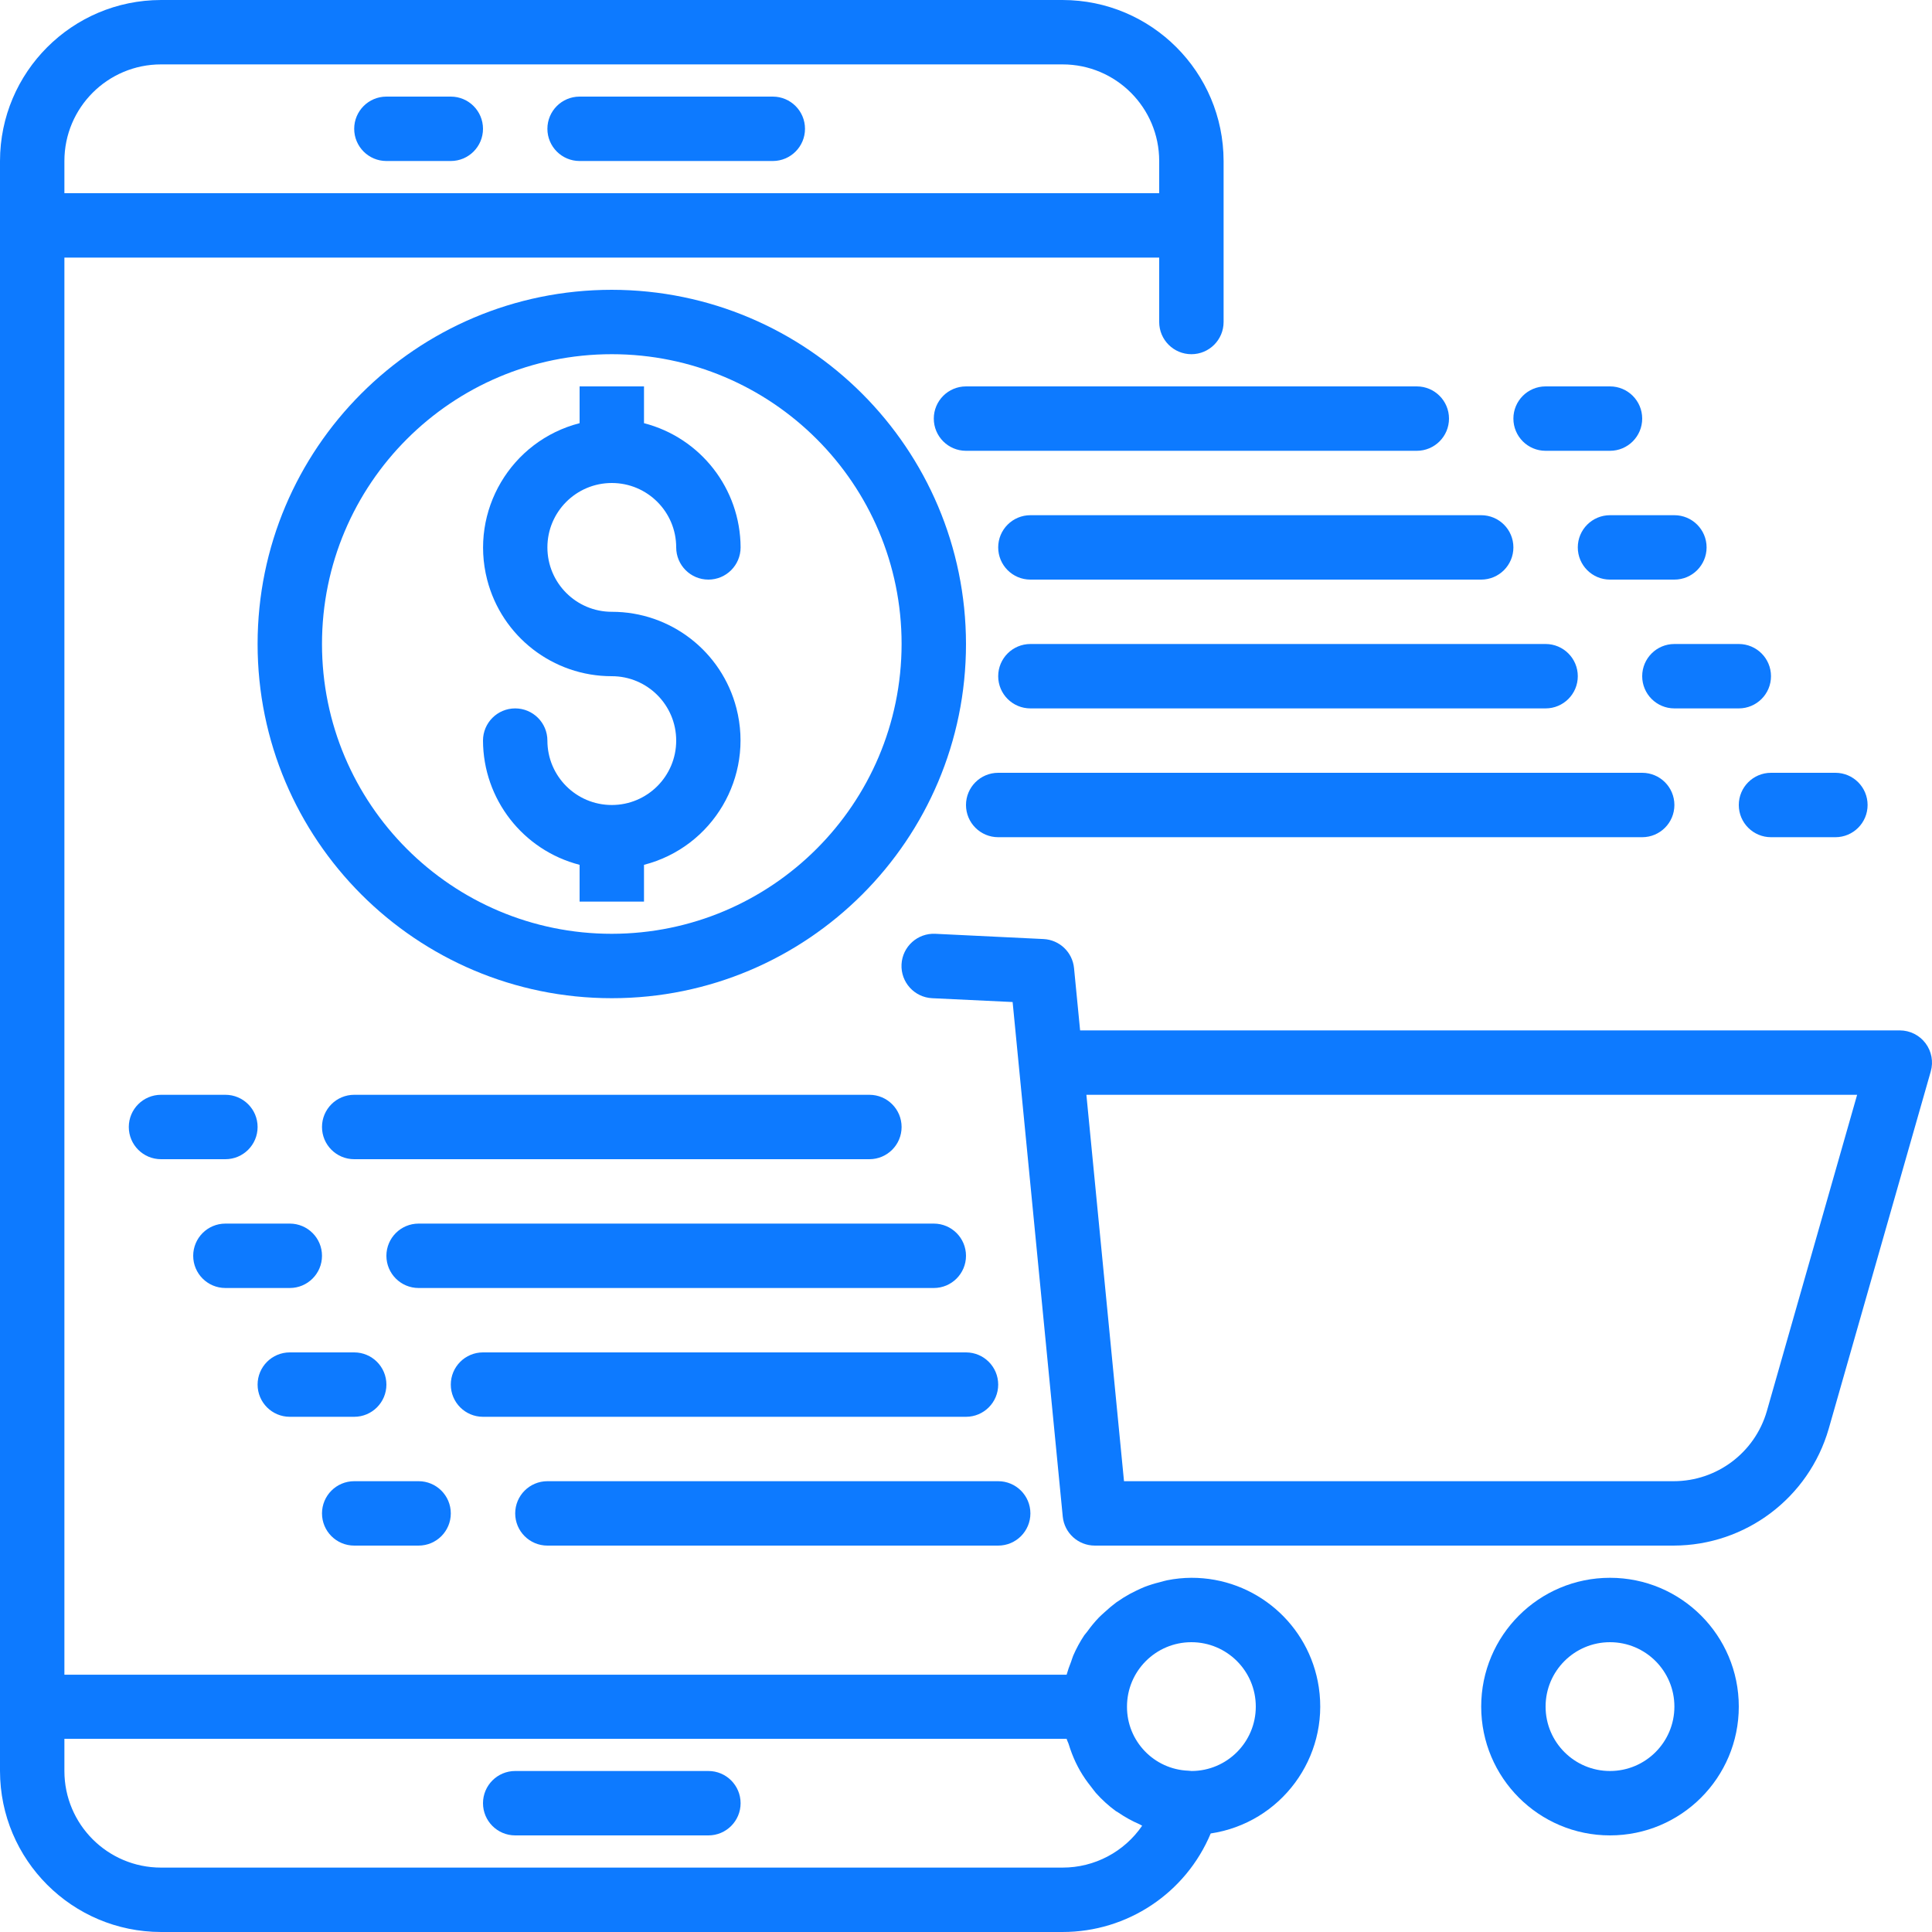
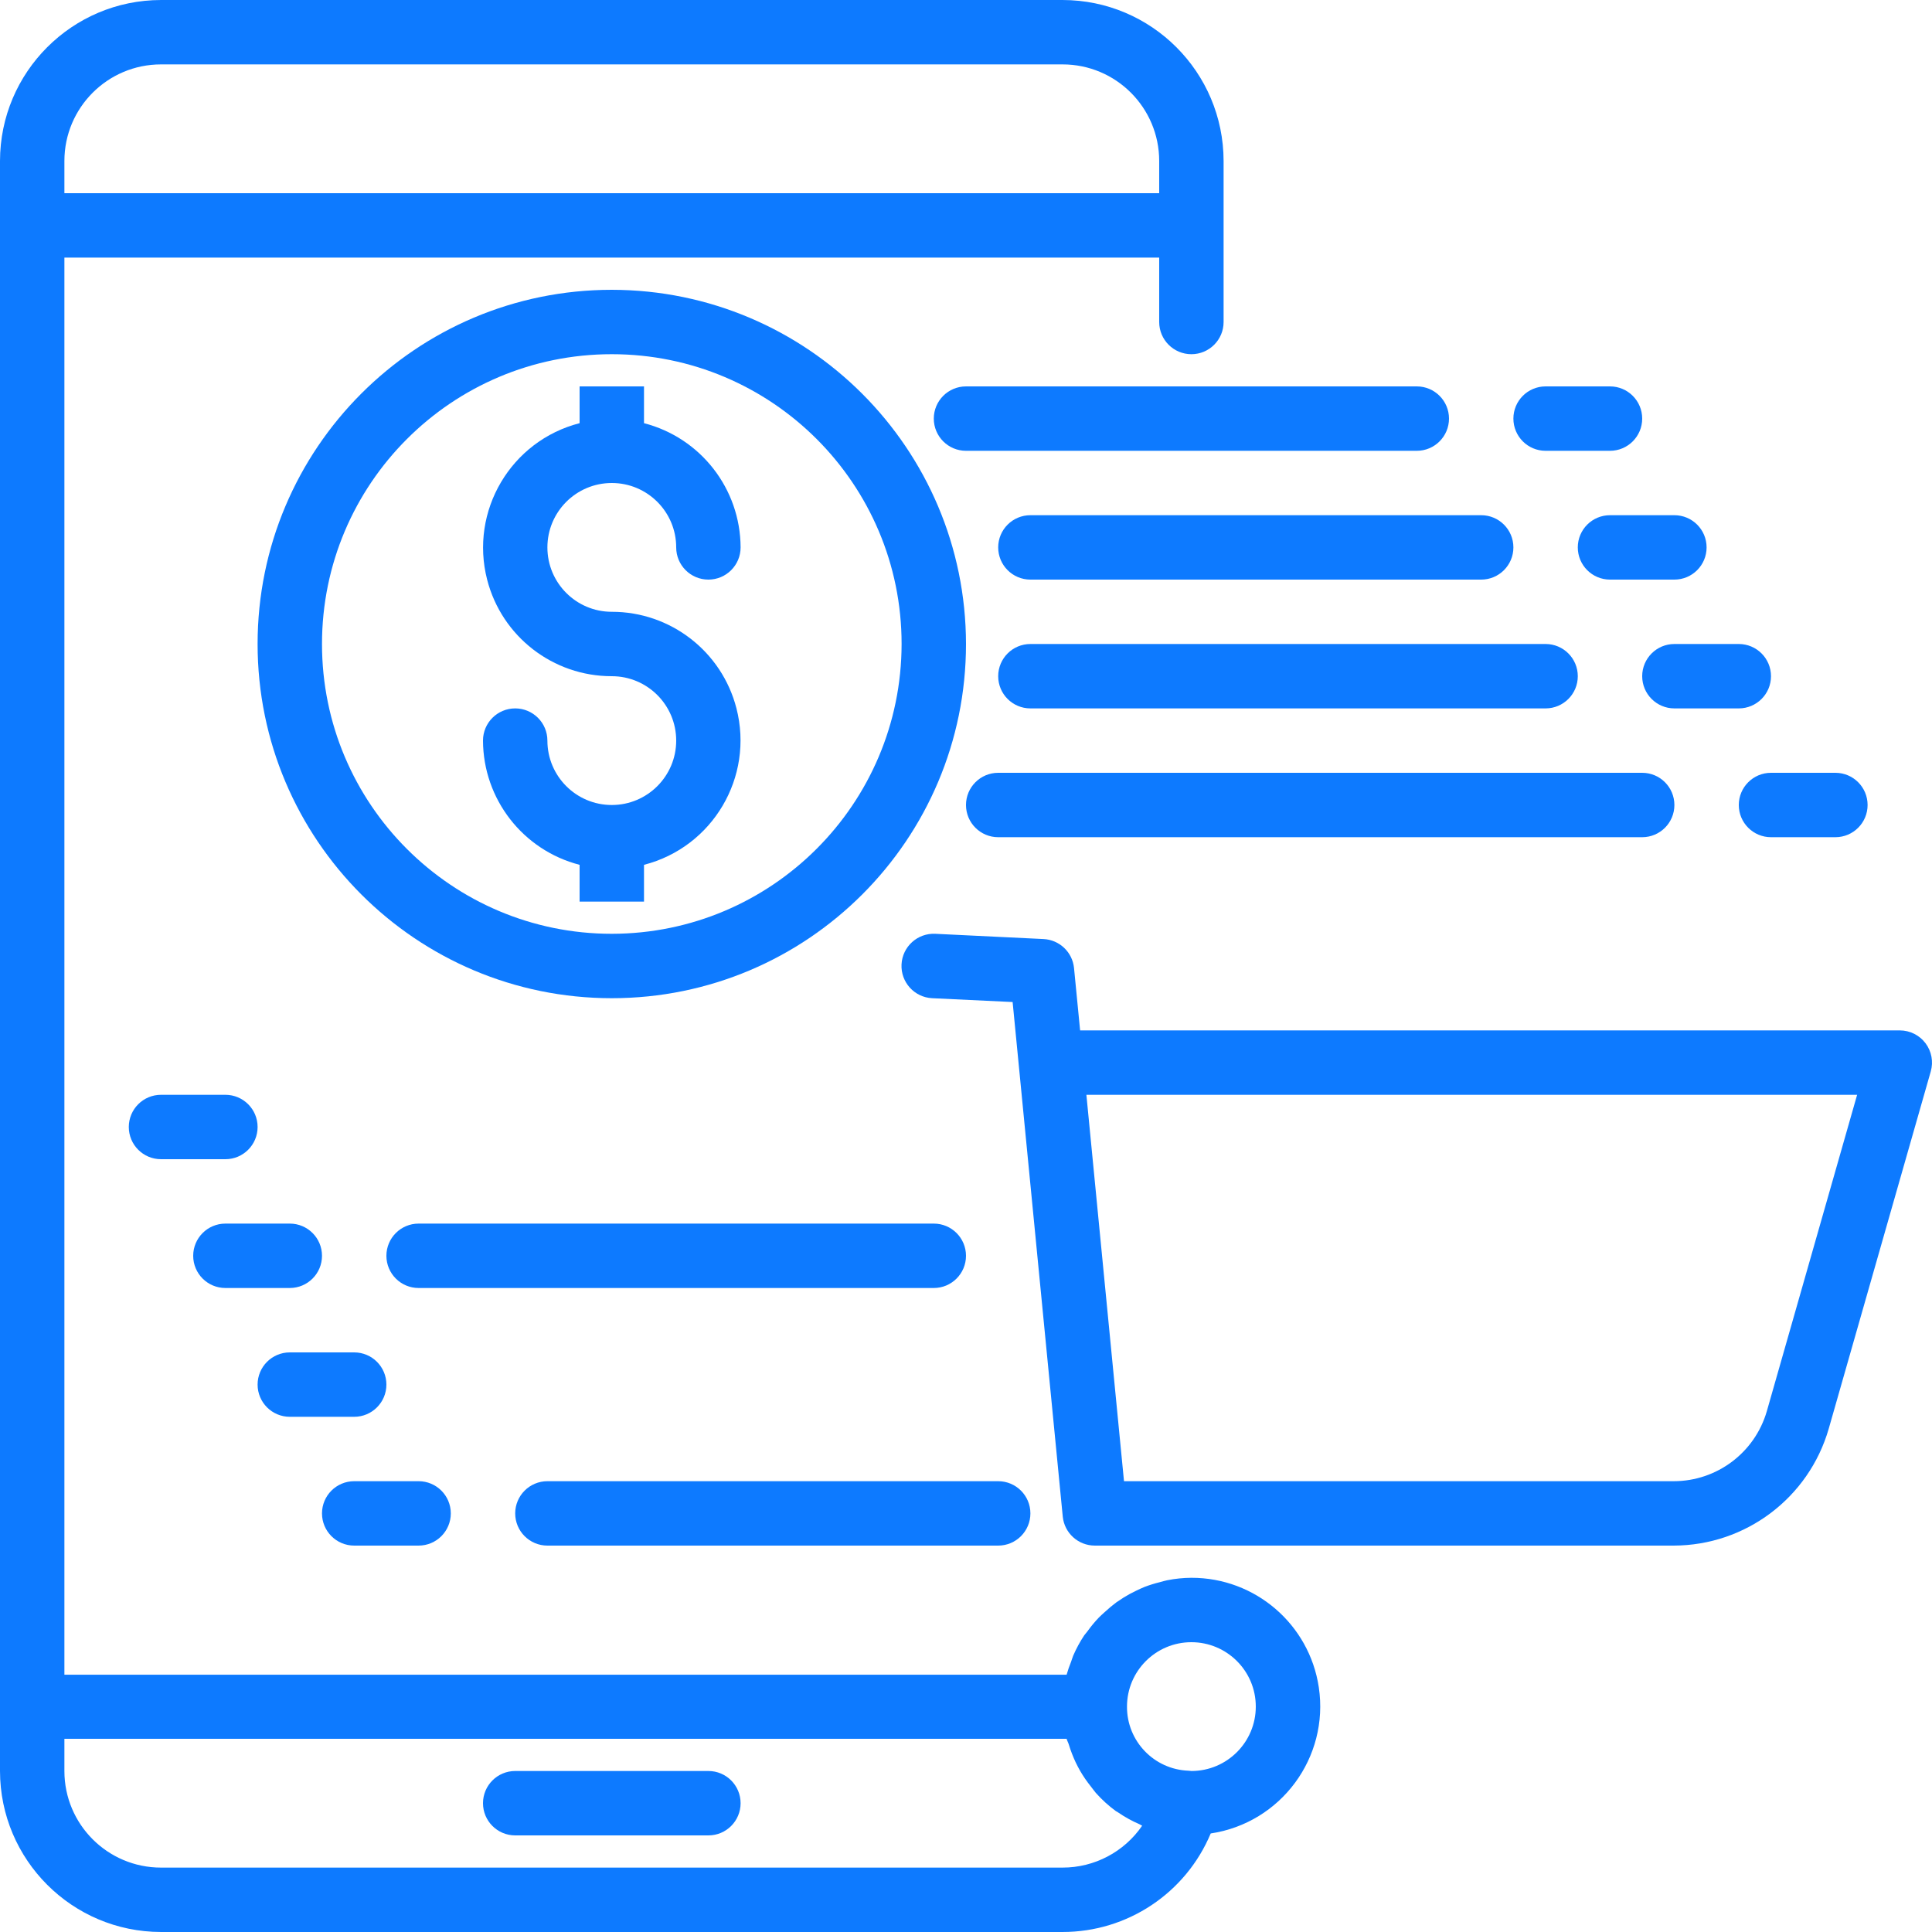
<svg xmlns="http://www.w3.org/2000/svg" version="1.1" id="Capa_1" x="0px" y="0px" viewBox="0 0 480.002 480.002" style="enable-background:new 0 0 480.002 480.002;" xml:space="preserve" fill="#0d7aff">
  <g>
    <g>
      <g>
        <path d="M176,440.001h-48c-4.418,0-8,3.582-8,8s3.582,8,8,8h48c4.418,0,8-3.582,8-8S180.418,440.001,176,440.001z" />
-         <path d="M192,24.001h-48c-4.418,0-8,3.582-8,8s3.582,8,8,8h48c4.418,0,8-3.582,8-8S196.418,24.001,192,24.001z" />
-         <path d="M112,24.001H96c-4.418,0-8,3.582-8,8s3.582,8,8,8h16c4.418,0,8-3.582,8-8S116.418,24.001,112,24.001z" />
        <path d="M152,120.001c8.837,0,16,7.163,16,16c0,4.418,3.582,8,8,8s8-3.582,8-8c-0.055-14.547-9.914-27.227-24-30.864v-9.136h-16     v9.136c-17.081,4.396-27.364,21.807-22.968,38.888c3.636,14.126,16.381,23.994,30.968,23.976c8.837,0,16,7.163,16,16     s-7.163,16-16,16s-16-7.163-16-16c0-4.418-3.582-8-8-8s-8,3.582-8,8c0.055,14.547,9.915,27.227,24,30.864v9.136h16v-9.136     c17.081-4.396,27.364-21.807,22.968-38.888c-3.636-14.126-16.381-23.994-30.968-23.976c-8.837,0-16-7.163-16-16     S143.163,120.001,152,120.001z" />
        <path d="M152,72.001c-48.601,0-88,39.399-88,88s39.399,88,88,88s88-39.399,88-88C239.943,111.423,200.577,72.058,152,72.001z      M152,232.001c-39.764,0-72-32.236-72-72c0-39.765,32.236-72,72-72c39.765,0,72,32.235,72,72     C223.956,199.747,191.746,231.957,152,232.001z" />
-         <path d="M400,392.001c-17.673,0-32,14.327-32,32c0,17.673,14.327,32,32,32c17.673,0,32-14.327,32-32     C432,406.328,417.673,392.001,400,392.001z M400,440.001c-8.837,0-16-7.163-16-16s7.163-16,16-16s16,7.163,16,16     S408.837,440.001,400,440.001z" />
        <path d="M296,392.001c-2.015,0.011-4.024,0.214-6,0.608c-0.632,0.12-1.224,0.32-1.848,0.48c-1.285,0.312-2.549,0.705-3.784,1.176     c-0.68,0.272-1.328,0.584-1.992,0.896c-1.099,0.517-2.168,1.096-3.2,1.736c-0.624,0.392-1.232,0.8-1.824,1.208     c-1,0.747-1.959,1.548-2.872,2.4c-0.496,0.456-1.008,0.888-1.48,1.376c-1.024,1.073-1.97,2.217-2.832,3.424     c-0.248,0.344-0.544,0.648-0.8,1c-1.057,1.593-1.97,3.277-2.728,5.032c-0.216,0.496-0.344,1.032-0.536,1.536     c-0.425,1.046-0.794,2.114-1.104,3.2H16V64.001h272v16c0,4.418,3.582,8,8,8s8-3.582,8-8v-40c-0.026-22.08-17.92-39.974-40-40H40     c-22.08,0.026-39.974,17.92-40,40v400c0.026,22.08,17.92,39.974,40,40h224c16.081,0.008,30.592-9.646,36.8-24.48     c17.443-2.611,29.467-18.869,26.856-36.312C325.311,403.544,311.839,391.965,296,392.001z M16,40.001c0-13.255,10.745-24,24-24     h224c13.255,0,24,10.745,24,24v8H16V40.001z M264,464.001H40c-13.255,0-24-10.745-24-24v-8h249c0.128,0.496,0.392,0.92,0.536,1.4     c0.46,1.51,1.027,2.986,1.696,4.416c0.344,0.712,0.696,1.408,1.088,2.088c0.796,1.38,1.697,2.696,2.696,3.936     c0.424,0.528,0.8,1.088,1.24,1.6c1.493,1.676,3.159,3.191,4.968,4.52c0.16,0.112,0.352,0.192,0.52,0.304     c1.696,1.168,3.502,2.168,5.392,2.984c0.224,0.096,0.408,0.256,0.632,0.344C279.301,460.113,271.904,464.008,264,464.001z      M296.064,440.001c-0.265-0.04-0.532-0.064-0.8-0.072c-8.553-0.319-15.309-7.369-15.264-15.928c0-8.837,7.164-16,16-16     s16,7.164,16,16C312,432.813,304.875,439.966,296.064,440.001z" />
        <path d="M478.4,259.201c-1.511-2.014-3.882-3.2-6.4-3.2H268.352l-1.512-15.496c-0.392-3.946-3.615-7.009-7.576-7.2l-26.88-1.304     c-4.418-0.221-8.179,3.182-8.4,7.6s3.182,8.179,7.6,8.4l20,0.952l12.456,127.848c0.411,4.088,3.851,7.2,7.96,7.2h143.84     c17.853-0.038,33.538-11.857,38.496-29.008l25.36-88.8C480.381,263.788,479.901,261.201,478.4,259.201z M438.96,350.625     c-2.987,10.287-12.408,17.367-23.12,17.376H279.256l-9.344-96H461.4L438.96,350.625z" />
        <path d="M232,104.001c0,4.418,3.582,8,8,8h112c4.418,0,8-3.582,8-8s-3.582-8-8-8H240C235.582,96.001,232,99.583,232,104.001z" />
        <path d="M248,208.001h160c4.418,0,8-3.582,8-8s-3.582-8-8-8H248c-4.418,0-8,3.582-8,8S243.582,208.001,248,208.001z" />
        <path d="M248,136.001c0,4.418,3.582,8,8,8h112c4.418,0,8-3.582,8-8s-3.582-8-8-8H256C251.582,128.001,248,131.583,248,136.001z" />
        <path d="M384,176.001c4.418,0,8-3.582,8-8s-3.582-8-8-8H256c-4.418,0-8,3.582-8,8s3.582,8,8,8H384z" />
        <path d="M384,112.001h16c4.418,0,8-3.582,8-8s-3.582-8-8-8h-16c-4.418,0-8,3.582-8,8S379.582,112.001,384,112.001z" />
        <path d="M392,136.001c0,4.418,3.582,8,8,8h16c4.418,0,8-3.582,8-8s-3.582-8-8-8h-16C395.582,128.001,392,131.583,392,136.001z" />
        <path d="M408,168.001c0,4.418,3.582,8,8,8h16c4.418,0,8-3.582,8-8s-3.582-8-8-8h-16C411.582,160.001,408,163.583,408,168.001z" />
        <path d="M432,200.001c0,4.418,3.582,8,8,8h16c4.418,0,8-3.582,8-8s-3.582-8-8-8h-16C435.582,192.001,432,195.583,432,200.001z" />
-         <path d="M216,272.001H88c-4.418,0-8,3.582-8,8s3.582,8,8,8h128c4.418,0,8-3.582,8-8S220.418,272.001,216,272.001z" />
        <path d="M64,280.001c0-4.418-3.582-8-8-8H40c-4.418,0-8,3.582-8,8s3.582,8,8,8h16C60.418,288.001,64,284.419,64,280.001z" />
        <path d="M232,304.001H104c-4.418,0-8,3.582-8,8s3.582,8,8,8h128c4.418,0,8-3.582,8-8S236.418,304.001,232,304.001z" />
        <path d="M56,320.001h16c4.418,0,8-3.582,8-8s-3.582-8-8-8H56c-4.418,0-8,3.582-8,8S51.582,320.001,56,320.001z" />
-         <path d="M240,336.001H120c-4.418,0-8,3.582-8,8s3.582,8,8,8h120c4.418,0,8-3.582,8-8S244.418,336.001,240,336.001z" />
        <path d="M72,352.001h16c4.418,0,8-3.582,8-8s-3.582-8-8-8H72c-4.418,0-8,3.582-8,8S67.582,352.001,72,352.001z" />
        <path d="M128,376.001c0,4.418,3.582,8,8,8h112c4.418,0,8-3.582,8-8s-3.582-8-8-8H136C131.582,368.001,128,371.583,128,376.001z" />
        <path d="M88,384.001h16c4.418,0,8-3.582,8-8s-3.582-8-8-8H88c-4.418,0-8,3.582-8,8S83.582,384.001,88,384.001z" />
      </g>
    </g>
  </g>
  <g>
</g>
  <g>
</g>
  <g>
</g>
  <g>
</g>
  <g>
</g>
  <g>
</g>
  <g>
</g>
  <g>
</g>
  <g>
</g>
  <g>
</g>
  <g>
</g>
  <g>
</g>
  <g>
</g>
  <g>
</g>
  <g>
</g>
</svg>